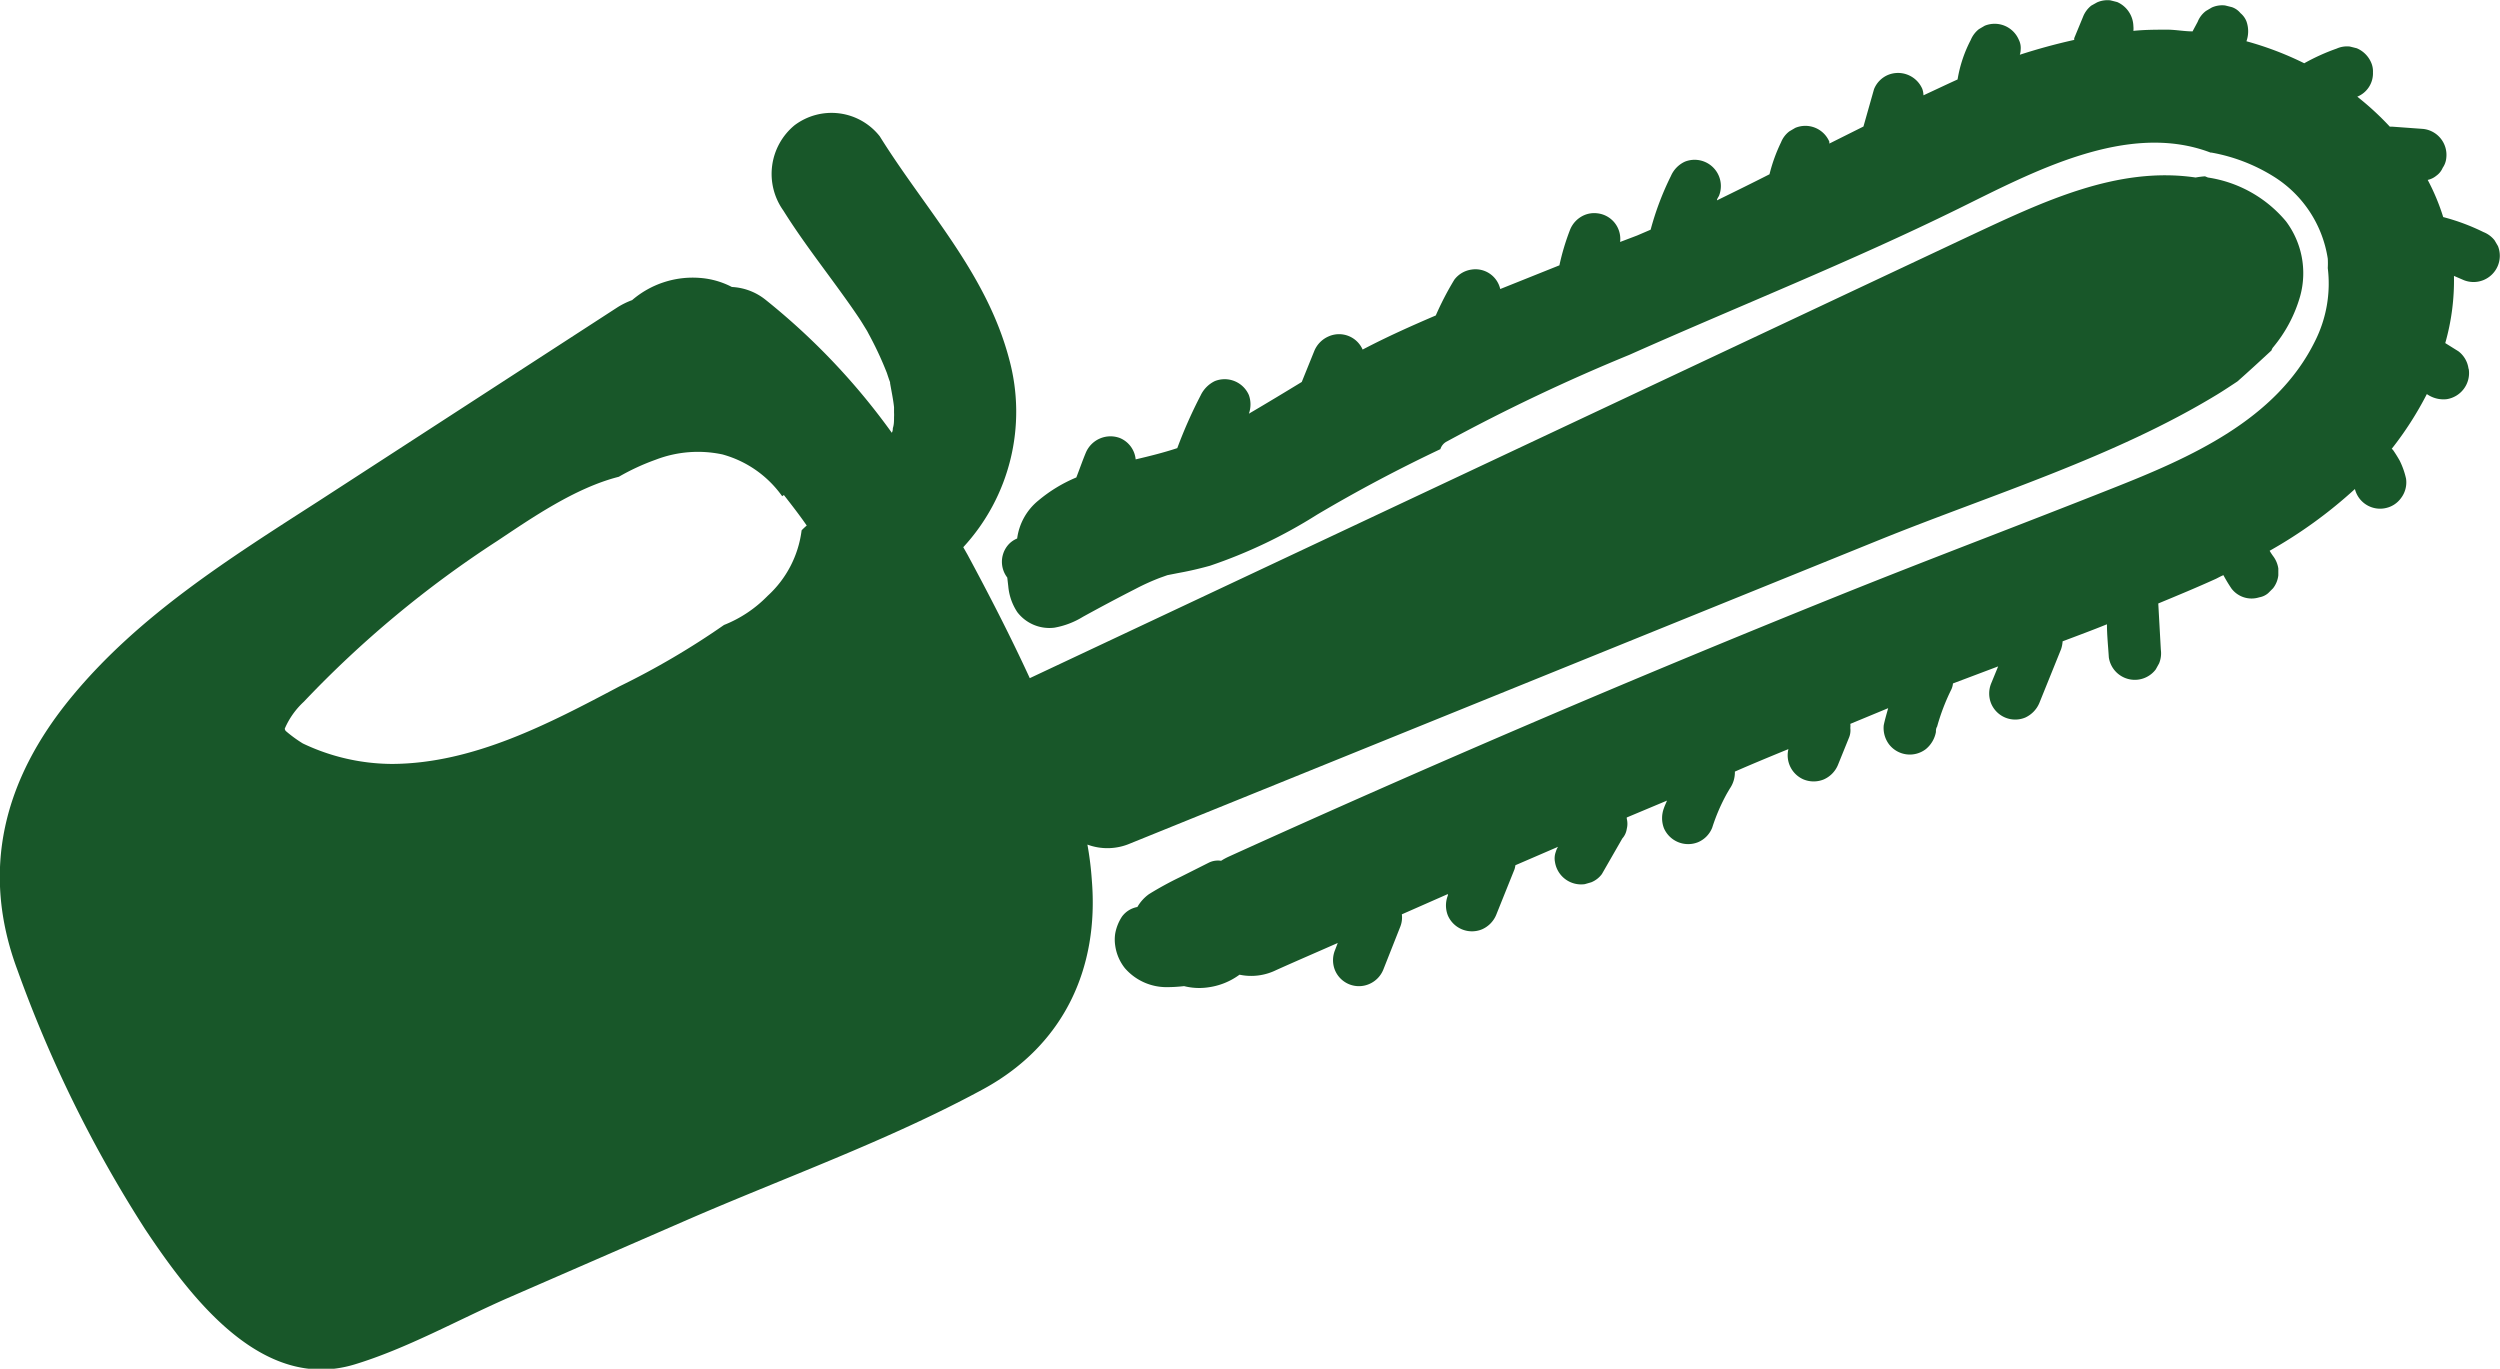
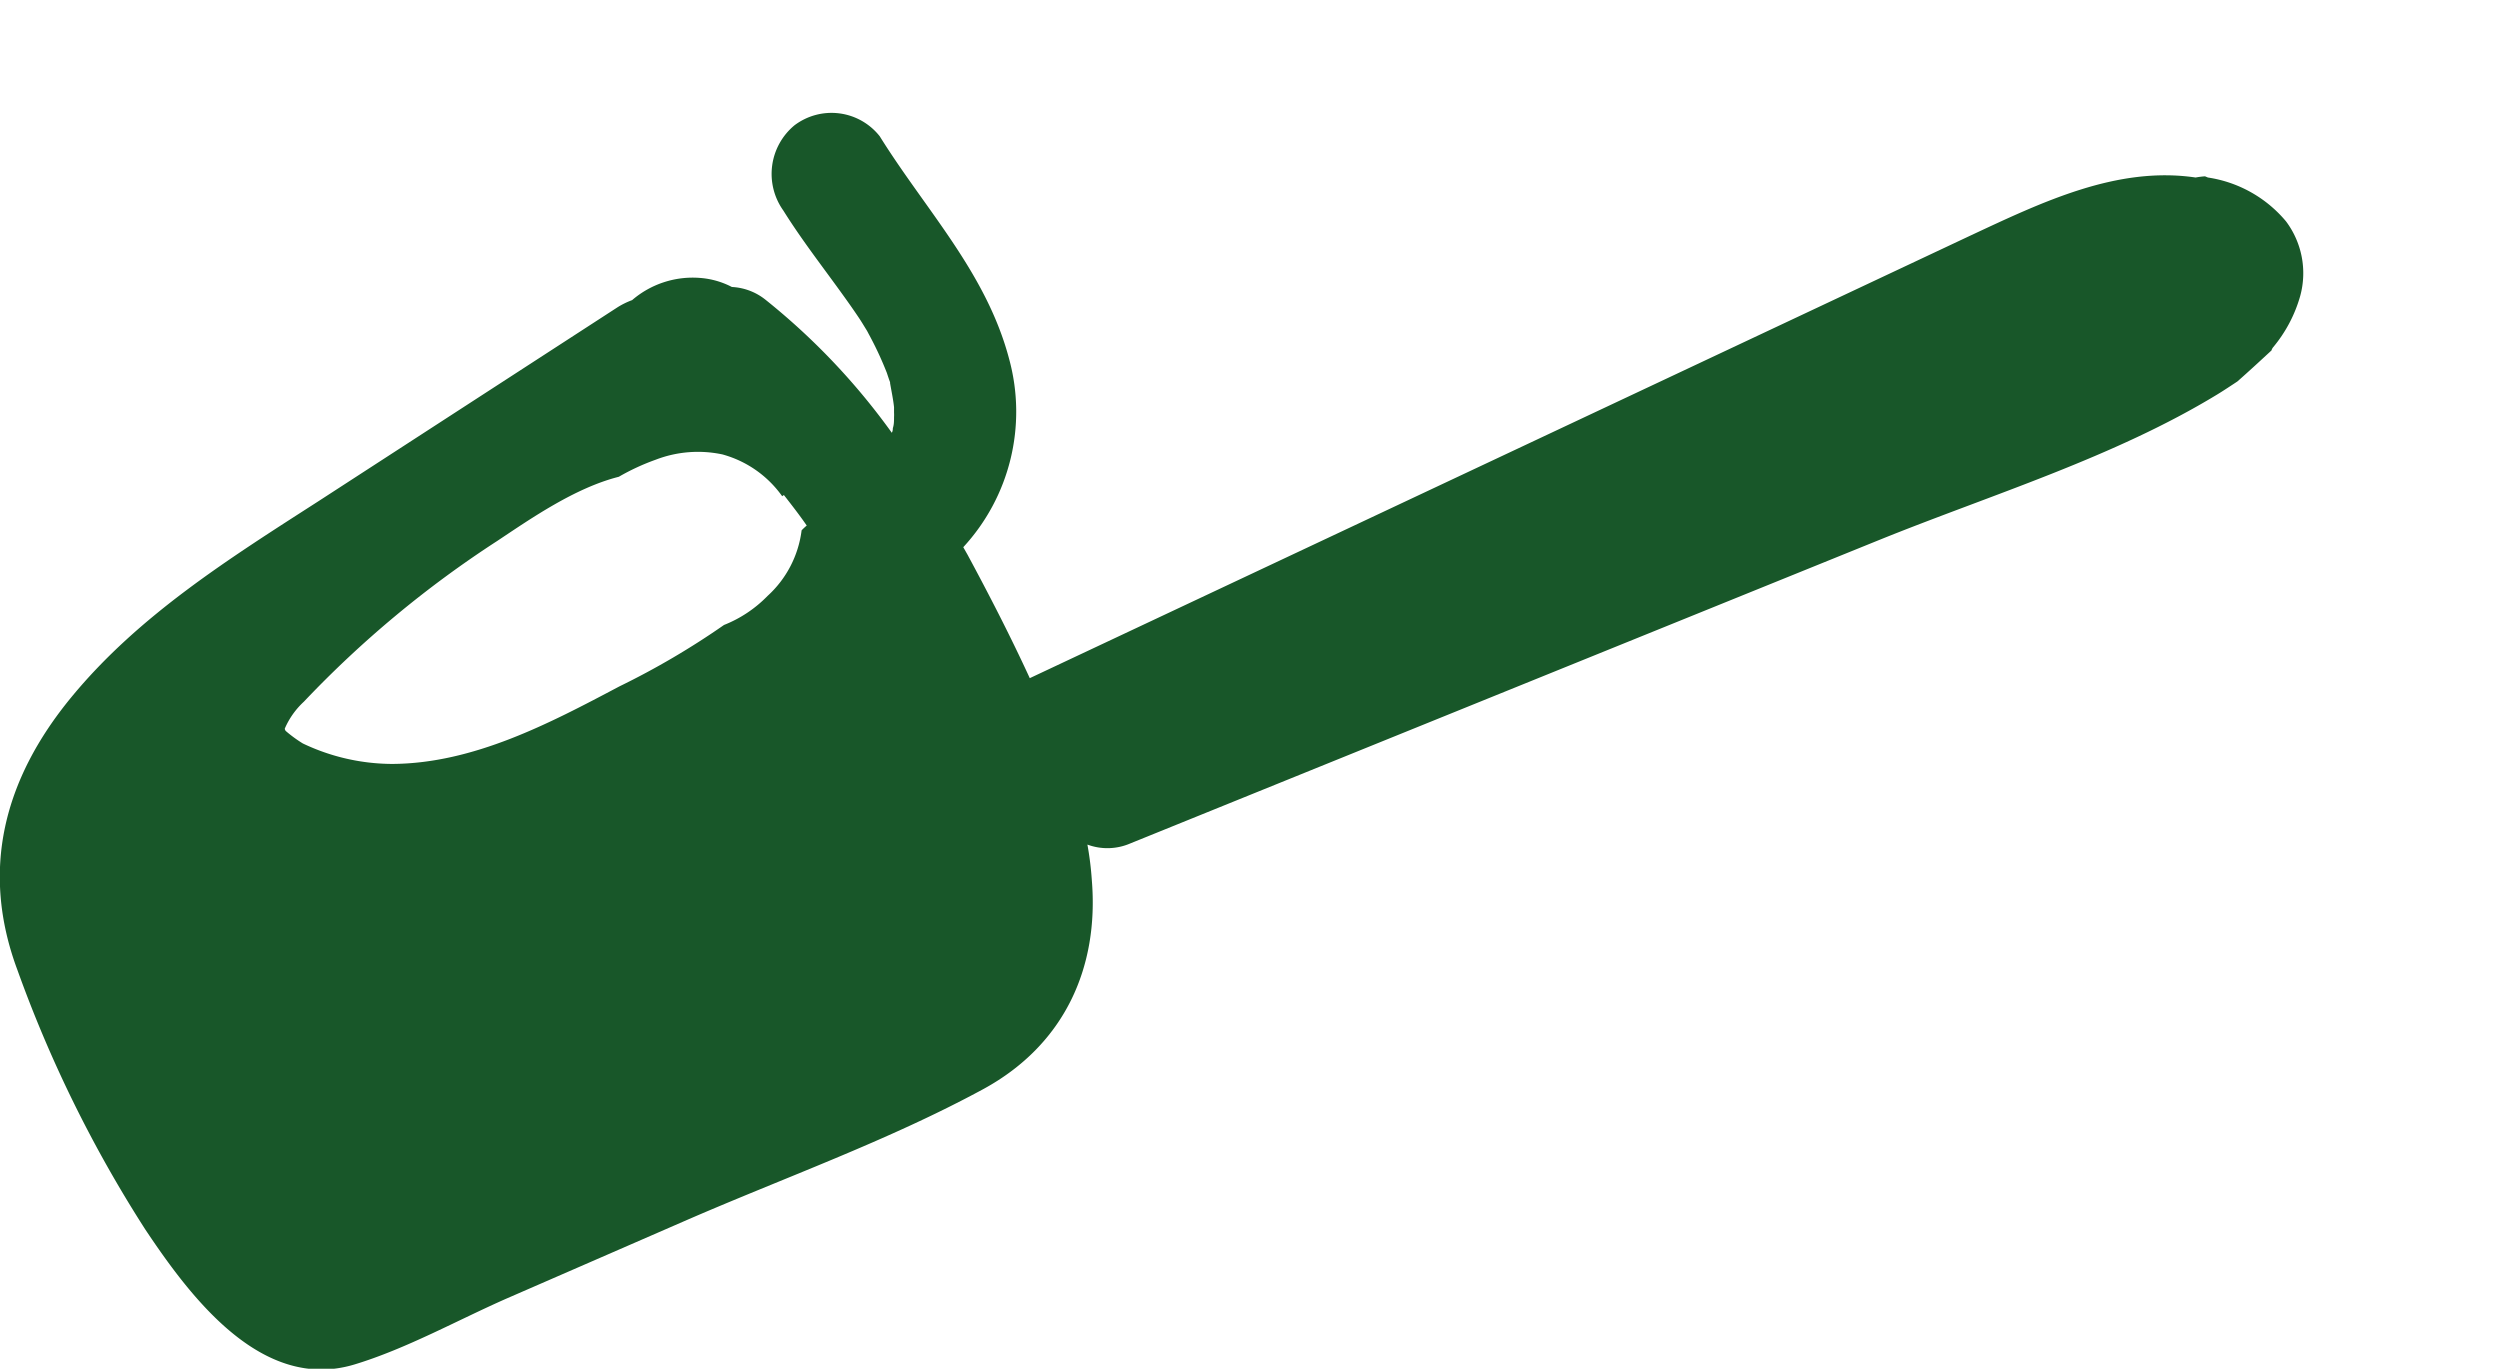
<svg xmlns="http://www.w3.org/2000/svg" id="a347ddb4-fe59-4d57-8584-aa3554205283" data-name="Calque 1" viewBox="0 0 146.61 80.27">
  <defs>
    <style>.ec5b1a3c-8d0c-4a16-ba8e-69913f90f690{fill:#185729;}</style>
  </defs>
  <g id="a9520a5f-c7bb-4631-b5ca-8f0fb6660f02" data-name="Groupe 37">
    <path id="eb10b3ce-7e6a-4498-8a5f-ef971fccbca3" data-name="Tracé 59" class="ec5b1a3c-8d0c-4a16-ba8e-69913f90f690" d="M178.13,154.42a5.07,5.07,0,0,0-.83-4.39,7.4,7.4,0,0,0-4.58-2.57l-.17-.07a4.86,4.86,0,0,0-.55.07c-4.62-.68-9,1.44-13.28,3.44l-18.55,8.73-36.54,17.19c-1.15-2.5-2.41-4.94-3.65-7.24l-.25-.44a11.72,11.72,0,0,0,2.7-11c-1.33-5.08-4.89-8.75-7.6-13.1a3.6,3.6,0,0,0-5-.64,3.7,3.7,0,0,0-.65,5c1.08,1.73,2.34,3.34,3.53,5,.31.43.62.87.92,1.32.14.21.27.43.4.64a2.5,2.5,0,0,1,.14.25,20.18,20.18,0,0,1,1.08,2.31c.06.18.12.37.19.55,0,0,0,0,0,0a.15.15,0,0,0,0,.06c.08.47.18.93.23,1.4,0,.05,0,.14,0,.21s0,0,0,.11a2.17,2.17,0,0,1,0,.26c0,.22,0,.44-.07.65,0,.05,0,.16-.06.27a39.45,39.45,0,0,0-7.38-7.78,3.43,3.43,0,0,0-2-.77,4.8,4.8,0,0,0-1.85-.53,5.45,5.45,0,0,0-4,1.3,4.66,4.66,0,0,0-.84.41L61.92,166.44c-5.19,3.34-10.52,6.67-14.49,11.49s-5.35,10.15-3.17,16a75,75,0,0,0,7.5,15.22c2.67,4,6.84,9.55,12.26,7.92,3.07-.93,6.08-2.62,9-3.9l10.31-4.49c5.82-2.54,12-4.73,17.61-7.78,4.72-2.59,6.75-7.1,6.33-12.22a18.81,18.81,0,0,0-.26-2.1,3.38,3.38,0,0,0,2.52-.07l43.93-17.8c6.58-2.66,13.76-4.84,19.83-8.54.36-.22.75-.48,1.16-.75.67-.59,1.32-1.19,2-1.82a.5.5,0,0,1,.1-.19A8.16,8.16,0,0,0,178.13,154.42ZM88.25,172a7.32,7.32,0,0,1-2.55,1.7,46,46,0,0,1-6.13,3.6c-4.1,2.17-8.55,4.52-13.31,4.55A12.26,12.26,0,0,1,61,180.65a7.69,7.69,0,0,1-1-.73.25.25,0,0,1-.06-.14,4.65,4.65,0,0,1,1.12-1.58,62.33,62.33,0,0,1,11.33-9.42c2-1.33,4.57-3.12,7.14-3.77a13.13,13.13,0,0,1,2.16-1,6.9,6.9,0,0,1,3.92-.31,6.36,6.36,0,0,1,3.5,2.45l.1-.07c.46.59.92,1.18,1.34,1.79a4,4,0,0,0-.3.28s0,0,0,0A6.25,6.25,0,0,1,88.25,172Z" transform="translate(-43.24 -137.05)" />
-     <path id="f0a84558-d089-4240-bb11-e0dac228c232" data-name="Tracé 60" class="ec5b1a3c-8d0c-4a16-ba8e-69913f90f690" d="M188,158.65a1.53,1.53,0,0,0-.59-1l-.77-.48a13.45,13.45,0,0,0,.51-3.94l.58.25a1.54,1.54,0,0,0,2-2l-.2-.34a1.56,1.56,0,0,0-.65-.48,12.41,12.41,0,0,0-2.36-.88,12.69,12.69,0,0,0-.91-2.18,1.16,1.16,0,0,0,.5-.24,1.09,1.09,0,0,0,.38-.47,1.2,1.2,0,0,0,.21-.58,1.53,1.53,0,0,0-1.36-1.7h0l-1.78-.13c-.06,0-.11,0-.17,0a16.74,16.74,0,0,0-1.91-1.76,1.48,1.48,0,0,0,.92-1.43,1.28,1.28,0,0,0-.11-.58,1.59,1.59,0,0,0-.84-.83l-.4-.1a1.48,1.48,0,0,0-.78.12,12,12,0,0,0-1.9.86,18.78,18.78,0,0,0-3.39-1.29,1.74,1.74,0,0,0,0-1.17,1.2,1.2,0,0,0-.35-.48,1.11,1.11,0,0,0-.5-.35l-.4-.1a1.49,1.49,0,0,0-.78.12l-.34.2a1.47,1.47,0,0,0-.49.64l-.3.56c-.47,0-.94-.09-1.42-.1-.69,0-1.37,0-2.05.07a1.35,1.35,0,0,0,0-.28,1.59,1.59,0,0,0-.95-1.41l-.4-.1a1.51,1.51,0,0,0-.78.12l-.34.19a1.56,1.56,0,0,0-.48.65l-.52,1.26s0,.07,0,.1c-1.08.24-2.14.53-3.19.87a1,1,0,0,0,.05-.3,1.06,1.06,0,0,0-.11-.58,1.54,1.54,0,0,0-2-.82l-.34.2a1.59,1.59,0,0,0-.48.64,7.67,7.67,0,0,0-.77,2.31c-.66.3-1.31.61-2,.93a1.22,1.22,0,0,0-.07-.38,1.55,1.55,0,0,0-2-.82h0a1.52,1.52,0,0,0-.83.84l-.62,2.19-2,1,0-.11a1.53,1.53,0,0,0-2-.81h0l-.34.2a1.49,1.49,0,0,0-.49.64,9.59,9.59,0,0,0-.68,1.88c-1,.51-2,1-3.08,1.53,0-.09.08-.19.12-.27a1.54,1.54,0,0,0-2-2,1.64,1.64,0,0,0-.82.84,16.86,16.86,0,0,0-1.19,3.15l-.79.34-1,.38a1.51,1.51,0,0,0-1.33-1.68,1.49,1.49,0,0,0-.78.11,1.57,1.57,0,0,0-.82.84,13.73,13.73,0,0,0-.63,2.1L131.22,154a1.49,1.49,0,0,0-1.69-1.14,1.53,1.53,0,0,0-1,.59,17.43,17.43,0,0,0-1.09,2.1c-1.45.62-2.88,1.26-4.29,2a1.51,1.51,0,0,0-2-.77,1.59,1.59,0,0,0-.83.84l-.74,1.83c-1,.61-2.06,1.25-3.1,1.86a1.63,1.63,0,0,0,0-1.09,1.55,1.55,0,0,0-2-.82h0a1.78,1.78,0,0,0-.83.84,27.4,27.4,0,0,0-1.37,3.09c-.82.27-1.63.47-2.44.66a1.51,1.51,0,0,0-.92-1.25,1.57,1.57,0,0,0-2,.85c-.2.48-.38,1-.56,1.46a8.59,8.59,0,0,0-2.21,1.34,3.45,3.45,0,0,0-1.26,2.24,1.4,1.4,0,0,0-.58.44,1.52,1.52,0,0,0,0,1.85l.06.52a3.26,3.26,0,0,0,.53,1.51,2.37,2.37,0,0,0,2.17.91,4.76,4.76,0,0,0,1.68-.64c1-.55,2.05-1.11,3.09-1.64a13.24,13.24,0,0,1,1.44-.65l.42-.15.61-.12.37-.07h0c.51-.1,1-.22,1.51-.36a29.33,29.33,0,0,0,6.29-3c2.38-1.41,4.78-2.68,7.23-3.84a.75.75,0,0,1,.36-.44,109.37,109.37,0,0,1,10.72-5.09c6.42-2.86,13-5.47,19.3-8.57,4.31-2.12,9.9-5.16,14.79-3.29,0,0,0,0,.06,0a10.32,10.32,0,0,1,3.6,1.38,6.9,6.9,0,0,1,3.21,4.84,5.07,5.07,0,0,1,0,.55,7.5,7.5,0,0,1-.74,4.27c-2.28,4.65-7.36,6.86-11.92,8.66-5.37,2.13-10.77,4.16-16.13,6.32q-18,7.25-35.67,15.27a3.75,3.75,0,0,0-.44.24,1.21,1.21,0,0,0-.72.11l-1.67.84a19.86,19.86,0,0,0-1.83,1,2.39,2.39,0,0,0-.69.76,1.44,1.44,0,0,0-.9.56,2.68,2.68,0,0,0-.4,1,2.35,2.35,0,0,0,0,.7,2.73,2.73,0,0,0,.57,1.33,3.23,3.23,0,0,0,2.47,1.11,8.89,8.89,0,0,0,1-.06,3.61,3.61,0,0,0,1.35.08,4,4,0,0,0,1.9-.75,3.32,3.32,0,0,0,2.15-.27c1.2-.54,2.41-1.06,3.61-1.59l-.16.42a1.56,1.56,0,0,0,0,1.18,1.52,1.52,0,0,0,2,.81h0a1.55,1.55,0,0,0,.83-.84l1-2.53a1.47,1.47,0,0,0,.09-.72l2.7-1.19,0,.08a1.6,1.6,0,0,0,0,1.18,1.54,1.54,0,0,0,2,.81h0a1.59,1.59,0,0,0,.83-.84l1.08-2.69a1.89,1.89,0,0,0,.05-.23l2.5-1.08a1.08,1.08,0,0,0-.13.29,1.11,1.11,0,0,0-.05.6,1.55,1.55,0,0,0,1.75,1.3l.38-.11a1.45,1.45,0,0,0,.62-.48l1.2-2.09a1.07,1.07,0,0,0,.26-.56,1.22,1.22,0,0,0,0-.6l0-.07L141,184c-.06.15-.13.29-.18.44a1.66,1.66,0,0,0,0,1.18,1.55,1.55,0,0,0,2,.82h0a1.54,1.54,0,0,0,.83-.85,11.19,11.19,0,0,1,.86-2l.17-.29a1.67,1.67,0,0,0,.3-1c1-.44,2.09-.89,3.14-1.32a1.54,1.54,0,0,0,.89,1.78,1.56,1.56,0,0,0,1.18,0,1.59,1.59,0,0,0,.83-.84l.64-1.58a1.13,1.13,0,0,0,.09-.6,1,1,0,0,0,0-.24l2.22-.92c-.09.33-.19.66-.26,1a1.6,1.6,0,0,0,.31,1.12,1.54,1.54,0,0,0,2.16.28,1.7,1.7,0,0,0,.59-1c0-.1,0-.21.07-.32a12.37,12.37,0,0,1,.84-2.19,1.07,1.07,0,0,0,.09-.34l2.65-1-.41,1a1.56,1.56,0,0,0,0,1.18,1.53,1.53,0,0,0,2,.82h0a1.64,1.64,0,0,0,.82-.84l1.28-3.17a1.79,1.79,0,0,0,.09-.46c.87-.33,1.74-.65,2.6-1,0,.64.07,1.29.11,1.94a1.54,1.54,0,0,0,2.75.71l.2-.36a1.56,1.56,0,0,0,.1-.8l-.15-2.71c1.13-.47,2.27-.94,3.39-1.45.14-.07.28-.15.43-.21a9,9,0,0,0,.47.78,1.48,1.48,0,0,0,1.63.52,1.08,1.08,0,0,0,.53-.25l.28-.28a1.5,1.5,0,0,0,.31-.76v-.4a1.58,1.58,0,0,0-.3-.72,3.53,3.53,0,0,1-.21-.32,27.12,27.12,0,0,0,5-3.62s0,.07,0,.11l0-.12h0a1.52,1.52,0,0,0,1.83,1.12,1.48,1.48,0,0,0,.86-.56,1.52,1.52,0,0,0,.31-1.16,4.55,4.55,0,0,0-.38-1.07c-.12-.21-.25-.42-.39-.62l-.07-.06a19.68,19.68,0,0,0,2.06-3.21h0a1.7,1.7,0,0,0,1.16.3,1.55,1.55,0,0,0,1.3-1.75Z" transform="translate(-43.24 -137.05)" />
  </g>
</svg>